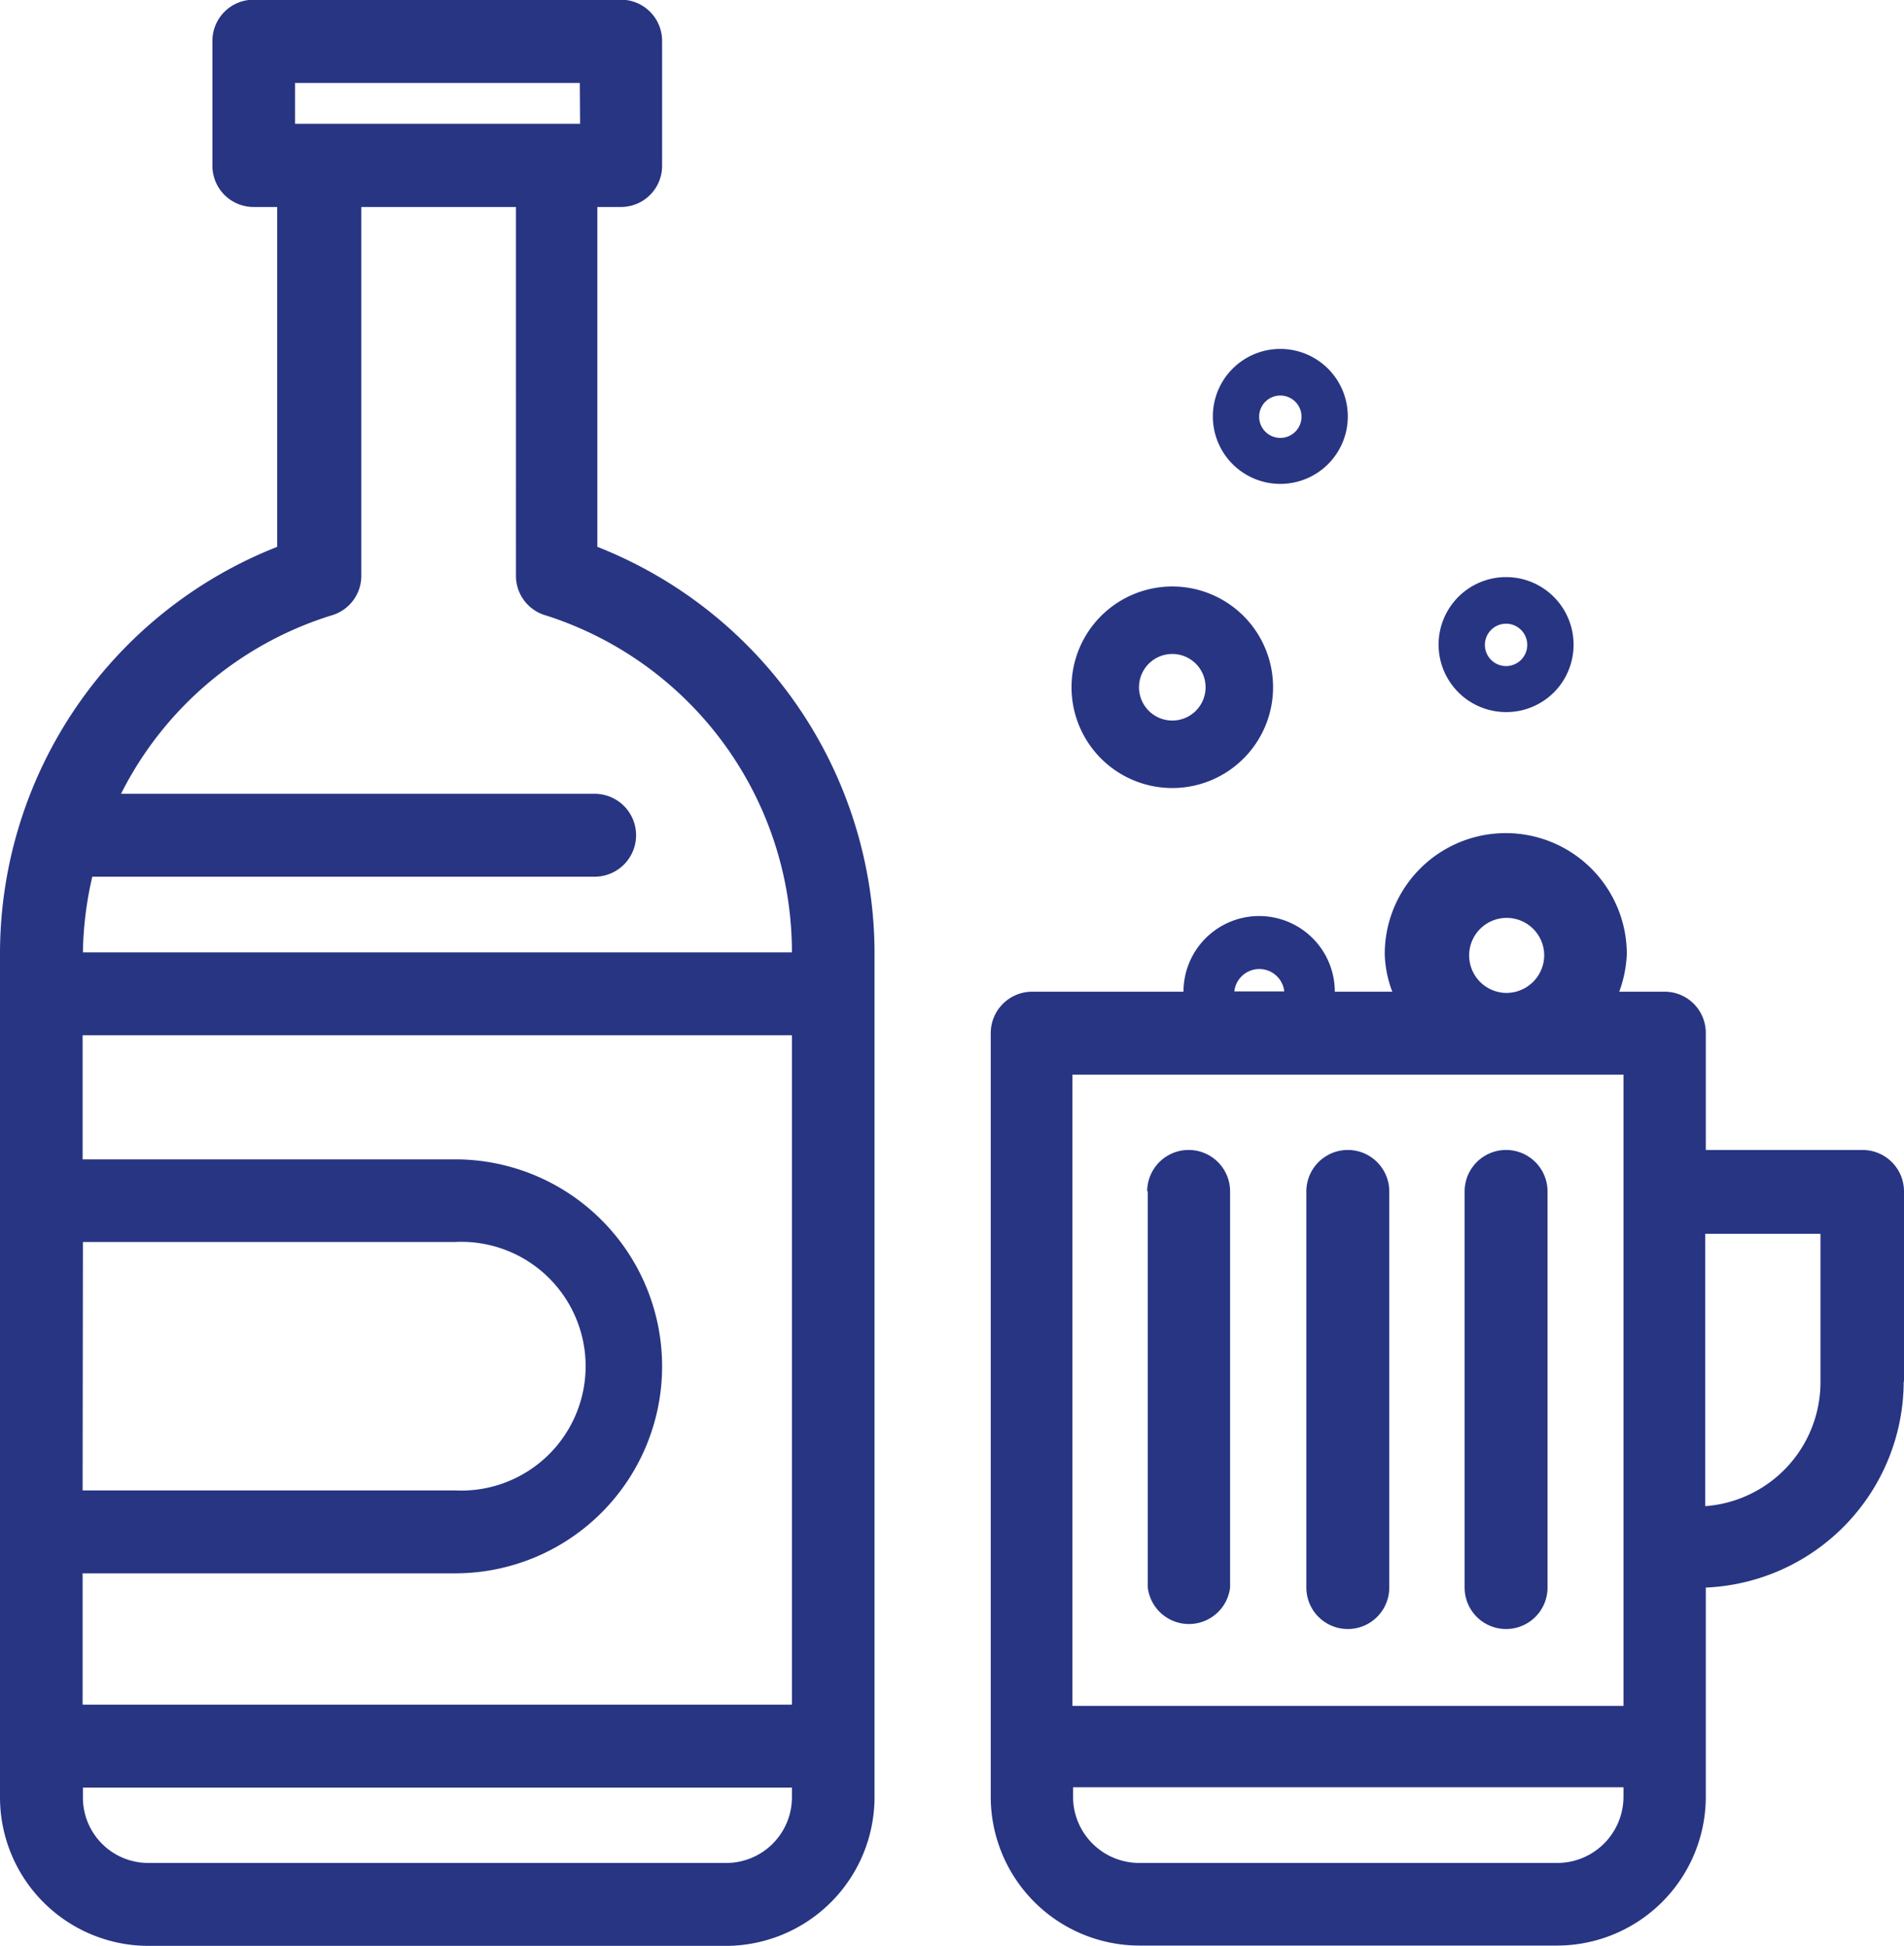
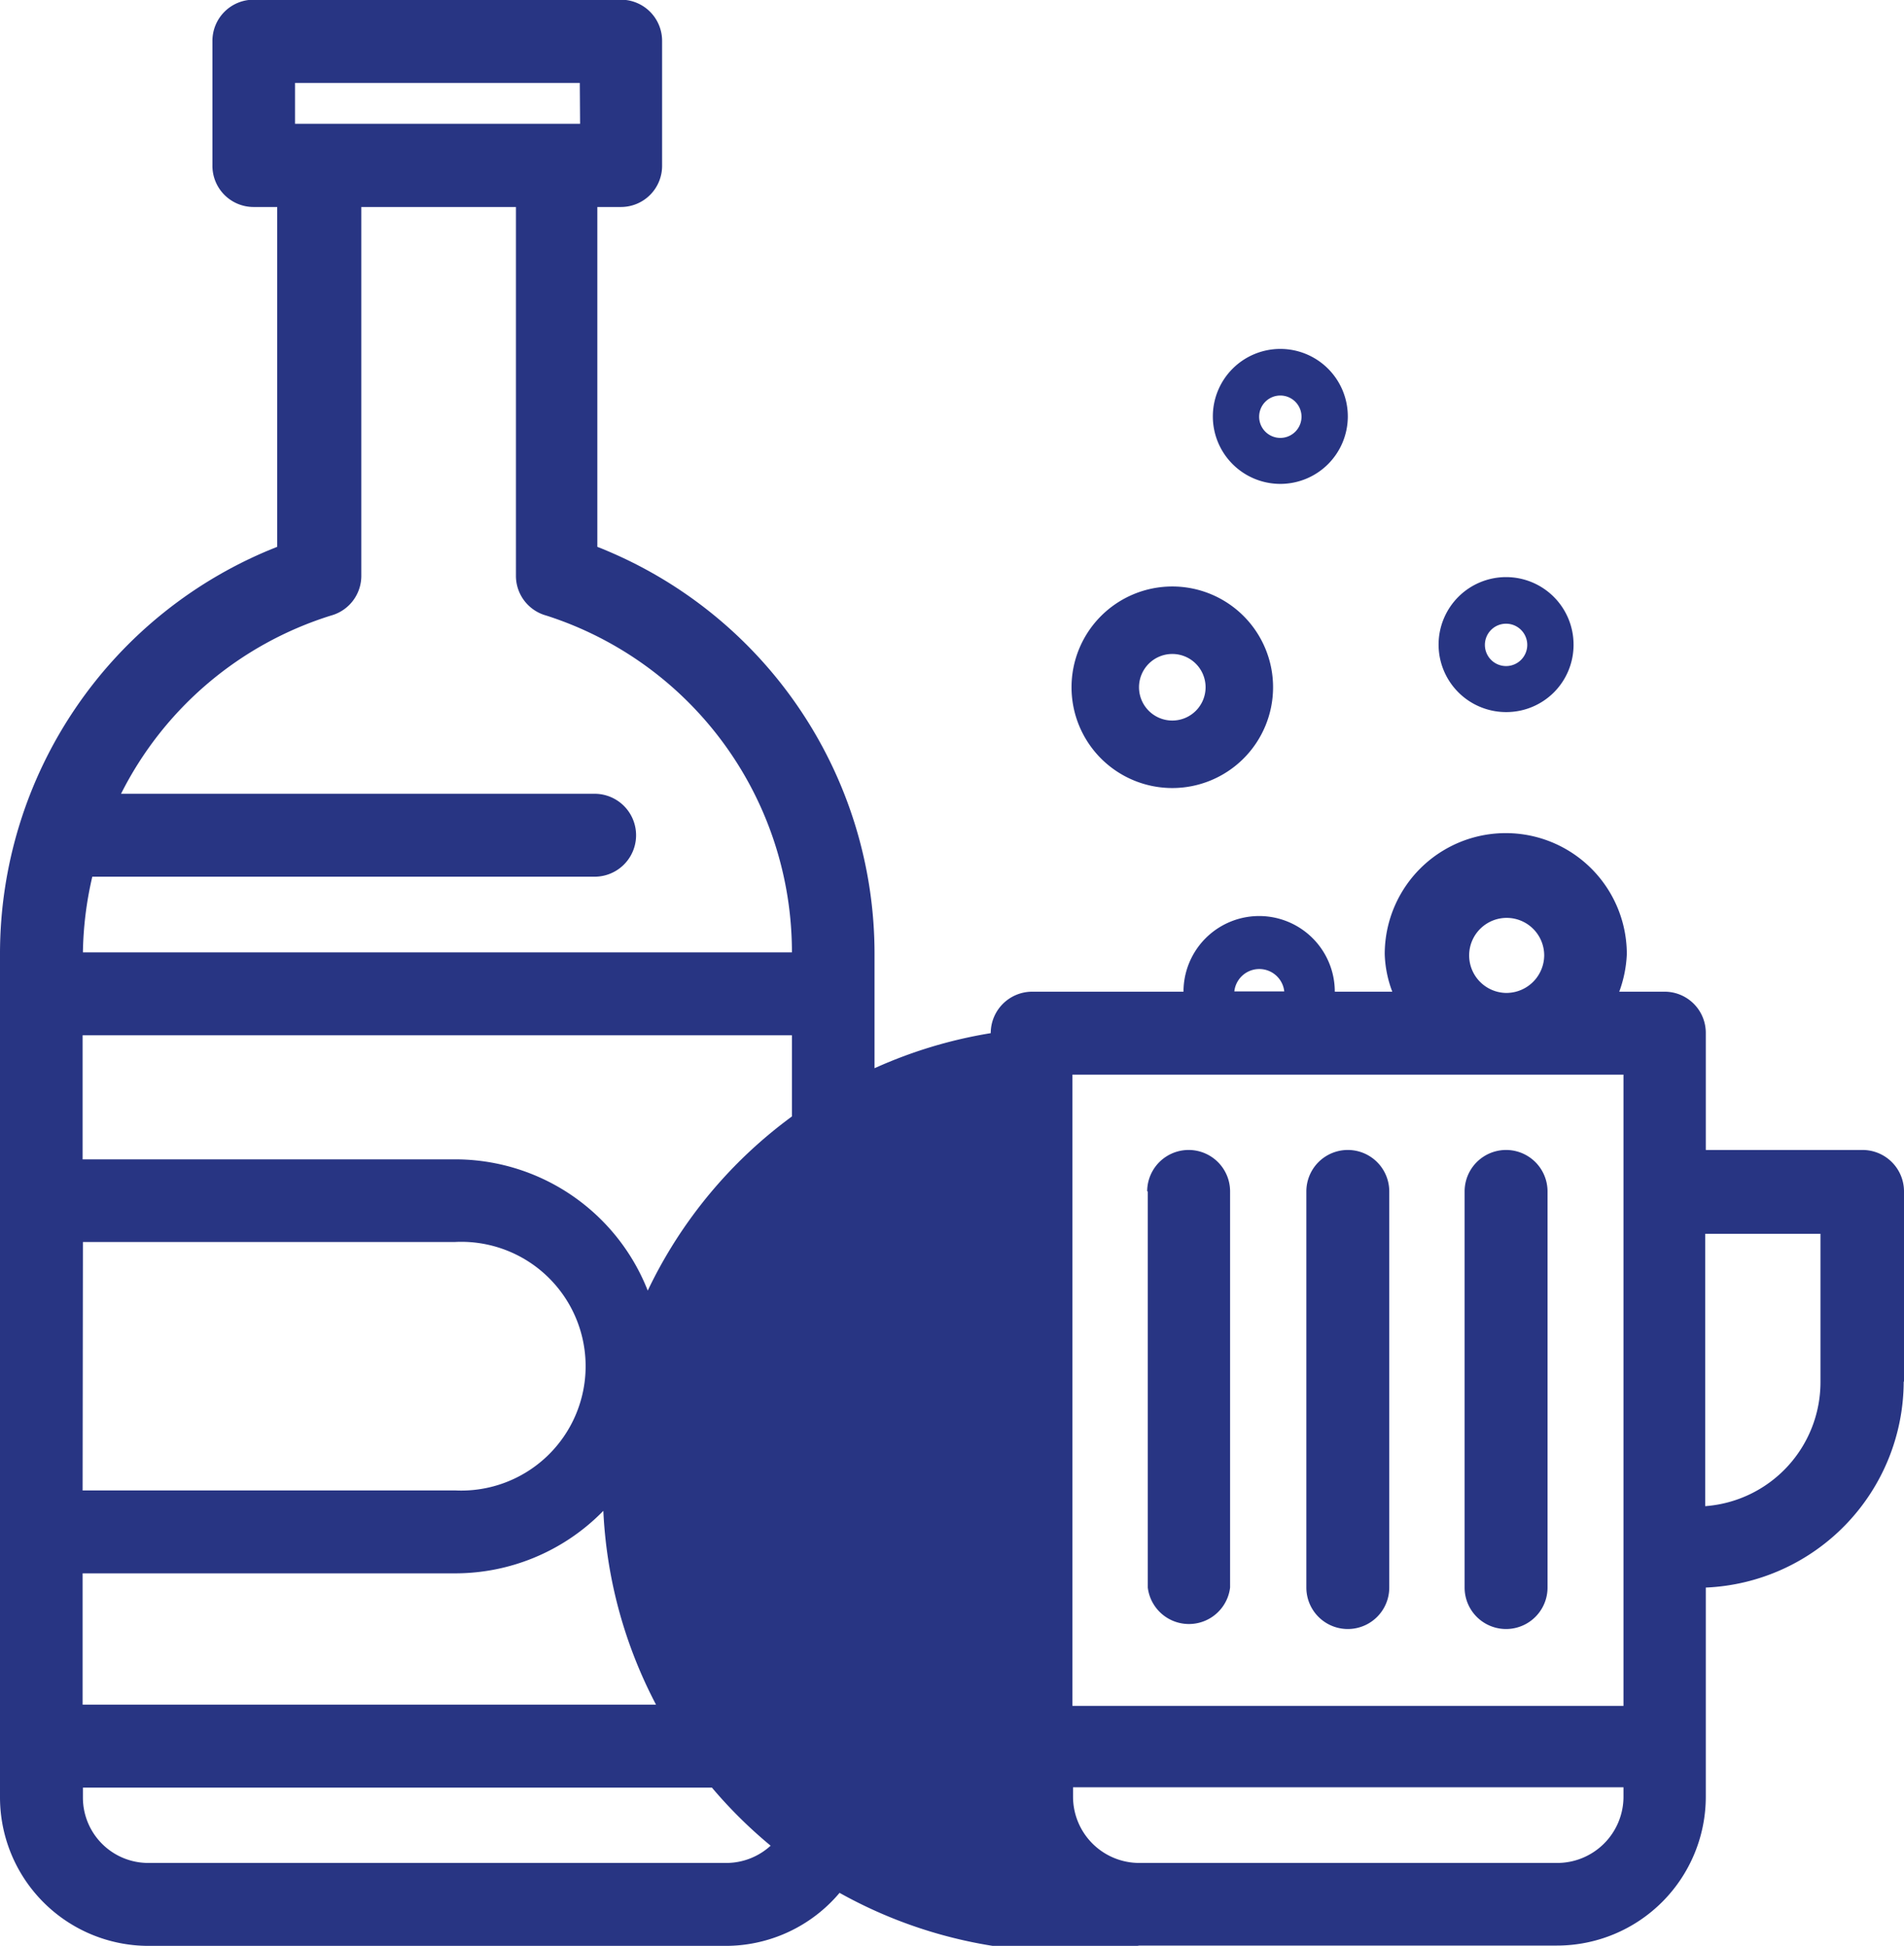
<svg xmlns="http://www.w3.org/2000/svg" id="Ebene_11" data-name="Ebene 11" viewBox="0 0 62.92 64.3">
  <title>kombucha</title>
-   <path id="Pfad_2460" data-name="Pfad 2460" fill="#283583" d="M27.52,47.94a2.17,2.17,0,0,1-2.17,2.16H6.25a2.16,2.16,0,0,1-2.16-2.16v-.33H27.52Zm0-3.07H4.08V40.53H16.39a6.84,6.84,0,1,0,0-13.68H4.08v-4.1H27.52Zm0-24.86H4.09a11.72,11.72,0,0,1,.31-2.5H21a1.37,1.37,0,0,0,0-2.74H5.35a11.65,11.65,0,0,1,6.94-5.89,1.36,1.36,0,0,0,1-1.3V-4.62h5.11V7.58a1.36,1.36,0,0,0,1,1.3A11.68,11.68,0,0,1,27.52,20m-7-27.37H11.1V-8.72h9.41ZM4.09,29.58h12.3a4.11,4.11,0,1,1,0,8.21H4.08ZM30.25,47.94V20.06A14.45,14.45,0,0,0,21.09,6.61V-4.62h.78A1.36,1.36,0,0,0,23.23-6h0v-4.1a1.36,1.36,0,0,0-1.36-1.37H9.73a1.36,1.36,0,0,0-1.36,1.37h0V-6A1.36,1.36,0,0,0,9.73-4.62h.78V6.61A14.45,14.45,0,0,0,1.35,20.06V47.94a4.91,4.91,0,0,0,4.9,4.9h19.1a4.92,4.92,0,0,0,4.9-4.9M41.19,11.25a1.1,1.1,0,1,1-1.1-1.1h0a1.1,1.1,0,0,1,1.1,1.1m-1.1-3.33a3.33,3.33,0,1,0,3.33,3.33,3.33,3.33,0,0,0-3.33-3.33m4.27-5.61a.7.7,0,1,1-.7-.7h0a.7.7,0,0,1,.7.7m1.53,0a2.23,2.23,0,1,0-2.23,2.22h0a2.23,2.23,0,0,0,2.23-2.22m5.93,7.54a.7.7,0,1,1-.7-.7h0a.7.7,0,0,1,.7.7m1.53,0a2.23,2.23,0,1,0-2.23,2.22h0a2.22,2.22,0,0,0,2.23-2.22m-3.6,18.07V41a1.37,1.37,0,1,0,2.74,0V27.91a1.37,1.37,0,0,0-2.74,0m-5.23,0V41a1.37,1.37,0,0,0,2.74,0V27.91a1.37,1.37,0,0,0-2.74,0m-5.24,0V41A1.37,1.37,0,0,0,42,41V27.91a1.37,1.37,0,0,0-2.74,0m22.25,6.3a4.11,4.11,0,0,1-3.81,4.1v-9h3.81ZM55,47.91A2.19,2.19,0,0,1,52.8,50.1H39a2.19,2.19,0,0,1-2.19-2.19V47.6H55Zm0-3H36.79V24.05H55V44.87Zm-2.62-24.8a1.25,1.25,0,0,1-1.21,1.24h-.08a1.24,1.24,0,1,1,1.29-1.24M43.79,21.3H42.14a.83.83,0,0,1,1.65,0M64.27,34.21v-6.3a1.37,1.37,0,0,0-1.37-1.37H57.72V22.68a1.36,1.36,0,0,0-1.36-1.37h-1.5a4.08,4.08,0,0,0,.25-1.24,4,4,0,0,0-8,0v0a3.8,3.8,0,0,0,.25,1.24H45.46a2.5,2.5,0,1,0-5,0h-5a1.37,1.37,0,0,0-1.37,1.37h0V47.91A4.92,4.92,0,0,0,39,52.83H52.8a4.92,4.92,0,0,0,4.92-4.92V41a6.83,6.83,0,0,0,6.54-6.82" transform="translate(-1.35 11.46)" />
+   <path id="Pfad_2460" data-name="Pfad 2460" fill="#283583" d="M27.52,47.94a2.17,2.17,0,0,1-2.17,2.16H6.25a2.16,2.16,0,0,1-2.16-2.16v-.33H27.52Zm0-3.07H4.08V40.53H16.39a6.84,6.84,0,1,0,0-13.68H4.08v-4.1H27.52Zm0-24.86H4.09a11.72,11.72,0,0,1,.31-2.5H21a1.37,1.37,0,0,0,0-2.74H5.35a11.65,11.65,0,0,1,6.94-5.89,1.36,1.36,0,0,0,1-1.3V-4.62h5.11V7.58a1.36,1.36,0,0,0,1,1.3A11.68,11.68,0,0,1,27.52,20m-7-27.37H11.1V-8.72h9.41ZM4.09,29.58h12.3a4.11,4.11,0,1,1,0,8.21H4.08ZM30.25,47.94V20.06A14.45,14.45,0,0,0,21.09,6.61V-4.62h.78A1.36,1.36,0,0,0,23.23-6h0v-4.1a1.36,1.36,0,0,0-1.36-1.37H9.73a1.36,1.36,0,0,0-1.36,1.37h0V-6A1.36,1.36,0,0,0,9.73-4.62h.78V6.61A14.45,14.45,0,0,0,1.35,20.06V47.94a4.91,4.91,0,0,0,4.9,4.9h19.1a4.92,4.92,0,0,0,4.9-4.9M41.19,11.25a1.1,1.1,0,1,1-1.1-1.1h0a1.1,1.1,0,0,1,1.1,1.1m-1.1-3.33a3.33,3.33,0,1,0,3.33,3.33,3.33,3.33,0,0,0-3.33-3.33m4.27-5.61a.7.7,0,1,1-.7-.7h0a.7.7,0,0,1,.7.7m1.53,0a2.23,2.23,0,1,0-2.23,2.22h0a2.23,2.23,0,0,0,2.23-2.22m5.93,7.54a.7.7,0,1,1-.7-.7h0a.7.7,0,0,1,.7.7m1.53,0a2.23,2.23,0,1,0-2.23,2.22h0a2.22,2.22,0,0,0,2.23-2.22m-3.6,18.07V41a1.37,1.37,0,1,0,2.74,0V27.91a1.37,1.37,0,0,0-2.74,0m-5.23,0V41a1.37,1.37,0,0,0,2.74,0V27.91a1.37,1.37,0,0,0-2.74,0m-5.24,0V41A1.37,1.37,0,0,0,42,41V27.91a1.37,1.37,0,0,0-2.74,0m22.25,6.3a4.11,4.11,0,0,1-3.81,4.1v-9h3.81ZM55,47.91A2.19,2.19,0,0,1,52.8,50.1H39a2.19,2.19,0,0,1-2.19-2.19V47.6H55Zm0-3H36.79V24.05H55V44.87Zm-2.62-24.8a1.25,1.25,0,0,1-1.21,1.24h-.08a1.24,1.24,0,1,1,1.29-1.24M43.79,21.3H42.14a.83.83,0,0,1,1.65,0M64.27,34.21v-6.3a1.37,1.37,0,0,0-1.37-1.37H57.72V22.68a1.36,1.36,0,0,0-1.36-1.37h-1.5a4.08,4.08,0,0,0,.25-1.24,4,4,0,0,0-8,0v0a3.8,3.8,0,0,0,.25,1.24H45.46a2.5,2.5,0,1,0-5,0h-5a1.37,1.37,0,0,0-1.37,1.37h0A4.92,4.92,0,0,0,39,52.83H52.8a4.92,4.92,0,0,0,4.92-4.92V41a6.83,6.83,0,0,0,6.54-6.82" transform="translate(-1.35 11.46)" />
</svg>